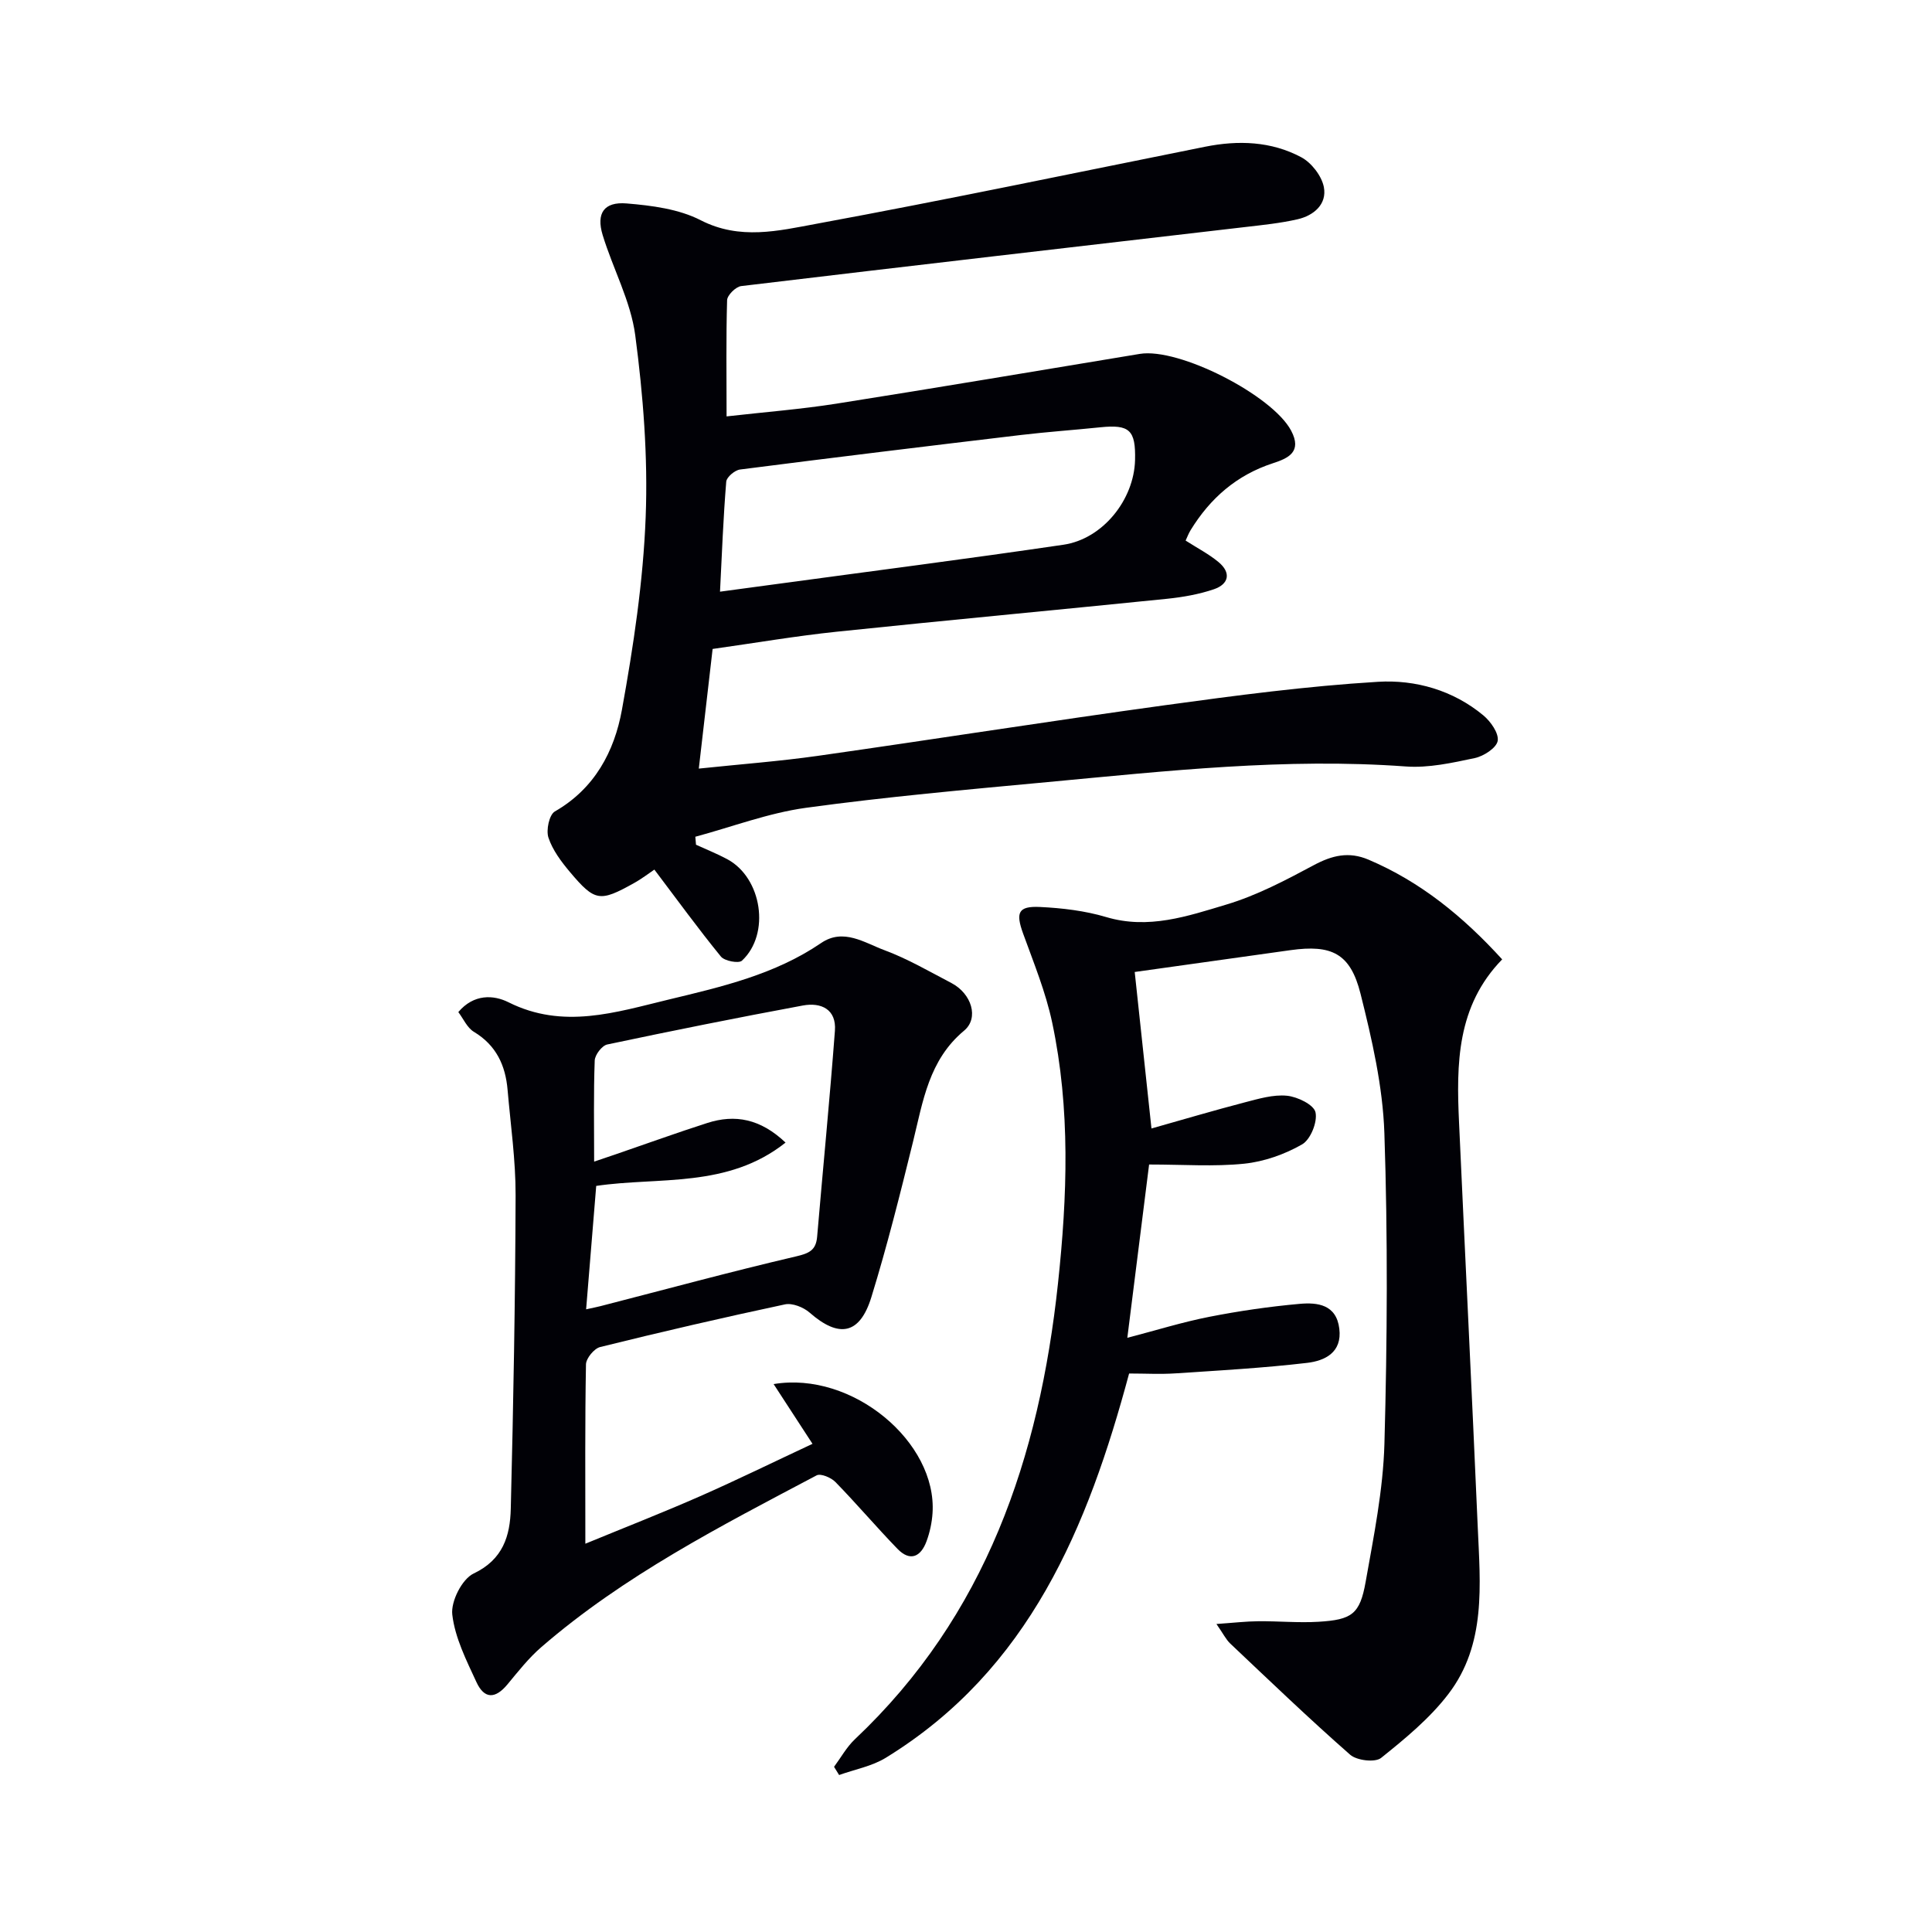
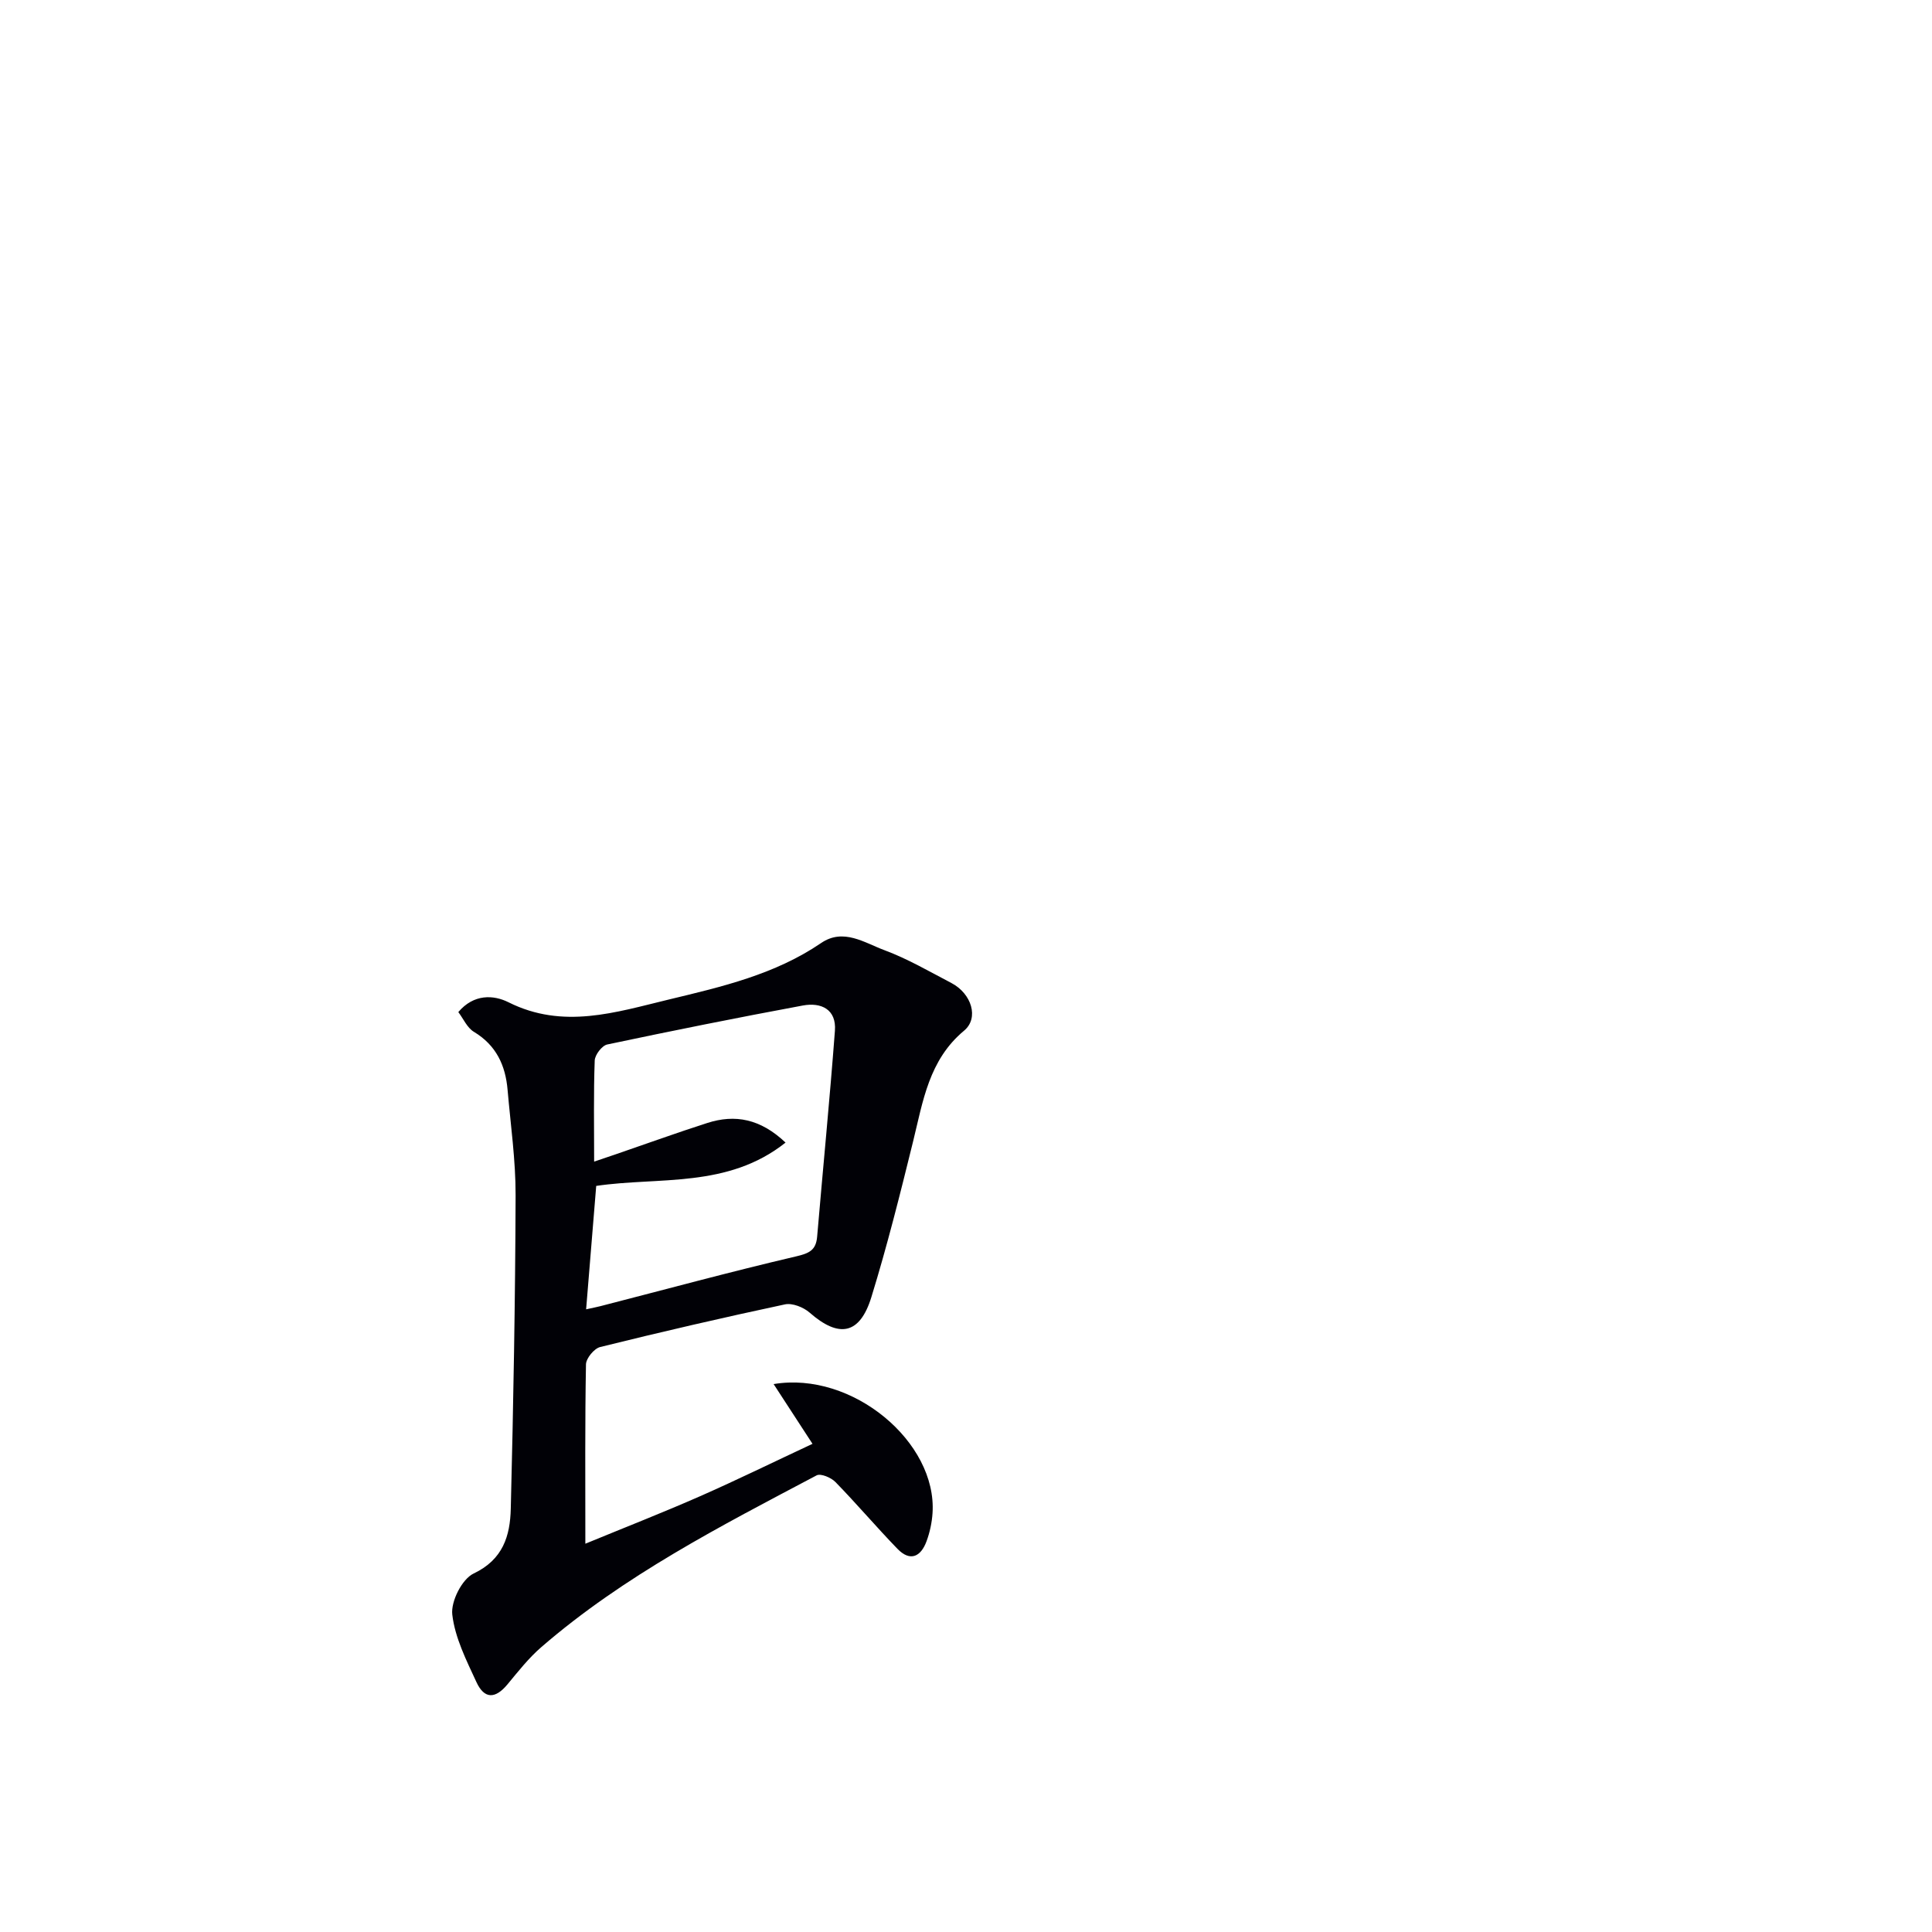
<svg xmlns="http://www.w3.org/2000/svg" enable-background="new 0 0 400 400" viewBox="0 0 400 400">
-   <path d="m150.43 86.21c7.95-.9 15.37-1.48 22.7-2.63 20.97-3.31 41.91-6.85 62.85-10.31 8.1-1.34 27.44 8.55 31.33 15.88 2.35 4.43-.64 5.74-3.77 6.76-7.49 2.44-12.98 7.24-17.03 13.84-.42.68-.7 1.44-1.04 2.17 2.43 1.56 4.8 2.78 6.8 4.44 2.66 2.2 2.18 4.57-.95 5.64-3.09 1.05-6.4 1.63-9.67 1.97-22.8 2.32-45.62 4.44-68.42 6.82-8.41.88-16.77 2.31-25.69 3.57-.91 7.88-1.83 15.88-2.86 24.77 8.64-.91 16.68-1.51 24.65-2.64 23.99-3.41 47.93-7.19 71.93-10.49 14.63-2.01 29.3-3.95 44.03-4.84 7.73-.47 15.54 1.73 21.82 6.95 1.52 1.26 3.24 3.71 2.97 5.28-.25 1.46-2.9 3.17-4.74 3.56-4.68.99-9.56 2.08-14.26 1.74-24.87-1.82-49.51.93-74.17 3.23-16.71 1.56-33.44 3.05-50.06 5.33-7.76 1.07-15.27 3.94-22.89 5.99.05.55.1 1.1.14 1.65 2.16.99 4.37 1.87 6.46 2.99 7.21 3.86 8.99 15.49 3.05 21.02-.67.62-3.6.07-4.35-.85-4.7-5.76-9.07-11.78-13.78-18.01-1.02.68-2.55 1.87-4.24 2.81-7.07 3.94-8.07 3.82-13.24-2.31-1.8-2.14-3.59-4.53-4.45-7.11-.52-1.56.16-4.76 1.33-5.43 8.25-4.73 12.32-12.44 13.88-21.03 2.39-13.19 4.41-26.58 4.92-39.94.48-12.51-.52-25.19-2.16-37.62-.94-7.09-4.63-13.79-6.75-20.76-1.36-4.49.27-6.92 4.97-6.53 5.21.43 10.81 1.15 15.34 3.48 8.12 4.16 16.12 2.18 23.91.74 26.9-4.96 53.69-10.58 80.51-15.96 6.87-1.38 13.69-1.14 19.9 2.17 2.12 1.13 4.24 3.86 4.69 6.18.68 3.54-2.08 5.9-5.45 6.67-3.53.81-7.18 1.18-10.79 1.6-34.8 4.06-69.61 8.06-104.39 12.23-1.12.13-2.89 1.88-2.92 2.92-.23 7.78-.11 15.59-.11 24.06zm-1.36 36.29c4.37-.59 7.97-1.08 11.57-1.56 19.85-2.7 39.72-5.24 59.54-8.16 8.15-1.2 14.62-9.33 14.82-17.54.15-6.21-1.14-7.4-7.22-6.77-5.44.56-10.9.94-16.32 1.58-19.43 2.31-38.85 4.67-58.25 7.16-1.08.14-2.77 1.57-2.85 2.51-.61 7.41-.89 14.84-1.29 22.78z" fill="#010106" />
-   <path d="m311.01 198.63c-9.44 9.69-9.49 21.68-8.93 33.79 1.27 27.91 2.66 55.81 3.87 83.72.52 11.96 1.79 24.31-6.08 34.59-3.85 5.04-8.94 9.23-13.93 13.23-1.24.99-5.03.54-6.4-.66-8.48-7.44-16.63-15.27-24.83-23.02-.88-.83-1.43-2-2.86-4.05 3.6-.25 6.13-.55 8.66-.57 4.16-.04 8.34.36 12.48.11 6.91-.42 8.56-1.57 9.75-8.25 1.68-9.47 3.62-19.03 3.89-28.6.59-21.43.71-42.91-.01-64.33-.33-9.68-2.57-19.41-4.94-28.86-2.1-8.36-5.98-10.2-14.5-9.01-10.5 1.47-21 2.95-32.25 4.52 1.14 10.69 2.27 21.16 3.47 32.4 6.65-1.88 12.96-3.75 19.33-5.41 2.86-.74 5.88-1.65 8.72-1.37 2.17.21 5.57 1.86 5.91 3.43.44 2-1.02 5.63-2.77 6.64-3.6 2.07-7.87 3.57-11.99 4-6.23.64-12.57.17-19.69.17-1.42 11.27-2.91 23.18-4.51 35.88 5.99-1.56 11.43-3.26 16.99-4.35 6.17-1.21 12.42-2.12 18.68-2.68 3.7-.33 7.61.12 8.22 5.14.61 4.95-3.02 6.65-6.67 7.08-9.04 1.06-18.15 1.57-27.24 2.17-3.12.21-6.27.03-9.61.03-8.54 31.76-20.64 61.3-50.36 79.55-2.87 1.77-6.43 2.41-9.68 3.58-.35-.57-.7-1.13-1.05-1.7 1.42-1.91 2.6-4.08 4.31-5.7 27.15-25.61 38.19-58.34 42.05-94.34 1.94-18.1 2.6-36.16-1.2-54.06-1.33-6.28-3.81-12.33-6.01-18.4-1.57-4.33-1.06-5.74 3.48-5.52 4.6.22 9.32.78 13.72 2.09 8.75 2.61 16.87-.19 24.87-2.59 6.29-1.88 12.26-5.03 18.09-8.15 3.81-2.04 7.26-2.88 11.34-1.15 10.77 4.58 19.55 11.73 27.68 20.65z" fill="#010106" />
  <path d="m94.89 209.54c3.2-3.79 7.3-3.58 10.39-2.03 11.31 5.66 22.19 2.08 33.19-.57 10.98-2.64 21.97-5.18 31.54-11.7 4.62-3.15 9-.03 13.14 1.5 4.79 1.78 9.28 4.41 13.84 6.79 4.17 2.19 5.75 7.25 2.61 9.86-7.3 6.08-8.51 14.63-10.57 23-2.66 10.78-5.35 21.56-8.62 32.16-2.4 7.79-6.72 8.53-12.79 3.21-1.27-1.11-3.57-2.03-5.11-1.7-12.8 2.73-25.56 5.68-38.26 8.83-1.24.31-2.9 2.33-2.93 3.58-.22 11.98-.13 23.97-.13 37.14 8.33-3.43 16.11-6.47 23.75-9.83 7.72-3.4 15.29-7.12 23.28-10.85-2.79-4.29-5.33-8.19-8.05-12.37 16.3-2.74 33.88 12.02 32.9 26.73-.13 1.96-.56 3.97-1.24 5.81-1.18 3.21-3.38 4.29-6.02 1.57-4.38-4.52-8.45-9.33-12.85-13.84-.89-.91-3.04-1.82-3.89-1.37-19.85 10.49-39.87 20.74-57 35.56-2.61 2.26-4.8 5.05-7.02 7.73-2.49 3-4.77 3.07-6.41-.49-2.08-4.51-4.45-9.18-5-13.98-.32-2.73 2.02-7.36 4.42-8.5 6.11-2.9 7.55-7.83 7.69-13.39.54-21.63.93-43.26 1-64.89.02-7.28-1.03-14.57-1.66-21.85-.43-5.06-2.34-9.22-6.94-12-1.42-.83-2.2-2.71-3.26-4.11zm67.75 27.02c-11.99 9.53-26.26 7.05-39.2 8.97-.7 8.52-1.38 16.84-2.09 25.55 1.41-.31 2.2-.46 2.98-.66 13.48-3.47 26.91-7.12 40.46-10.29 2.73-.64 4.15-1.26 4.39-4.09 1.21-14.21 2.61-28.41 3.68-42.63.34-4.45-2.86-5.93-6.64-5.23-13.53 2.51-27.03 5.22-40.5 8.07-1.09.23-2.55 2.15-2.59 3.32-.25 6.8-.12 13.61-.12 20.93 1.83-.62 3.22-1.09 4.6-1.56 6.27-2.15 12.5-4.41 18.8-6.43 5.79-1.87 11.04-.87 16.23 4.05z" fill="#010106" />
</svg>